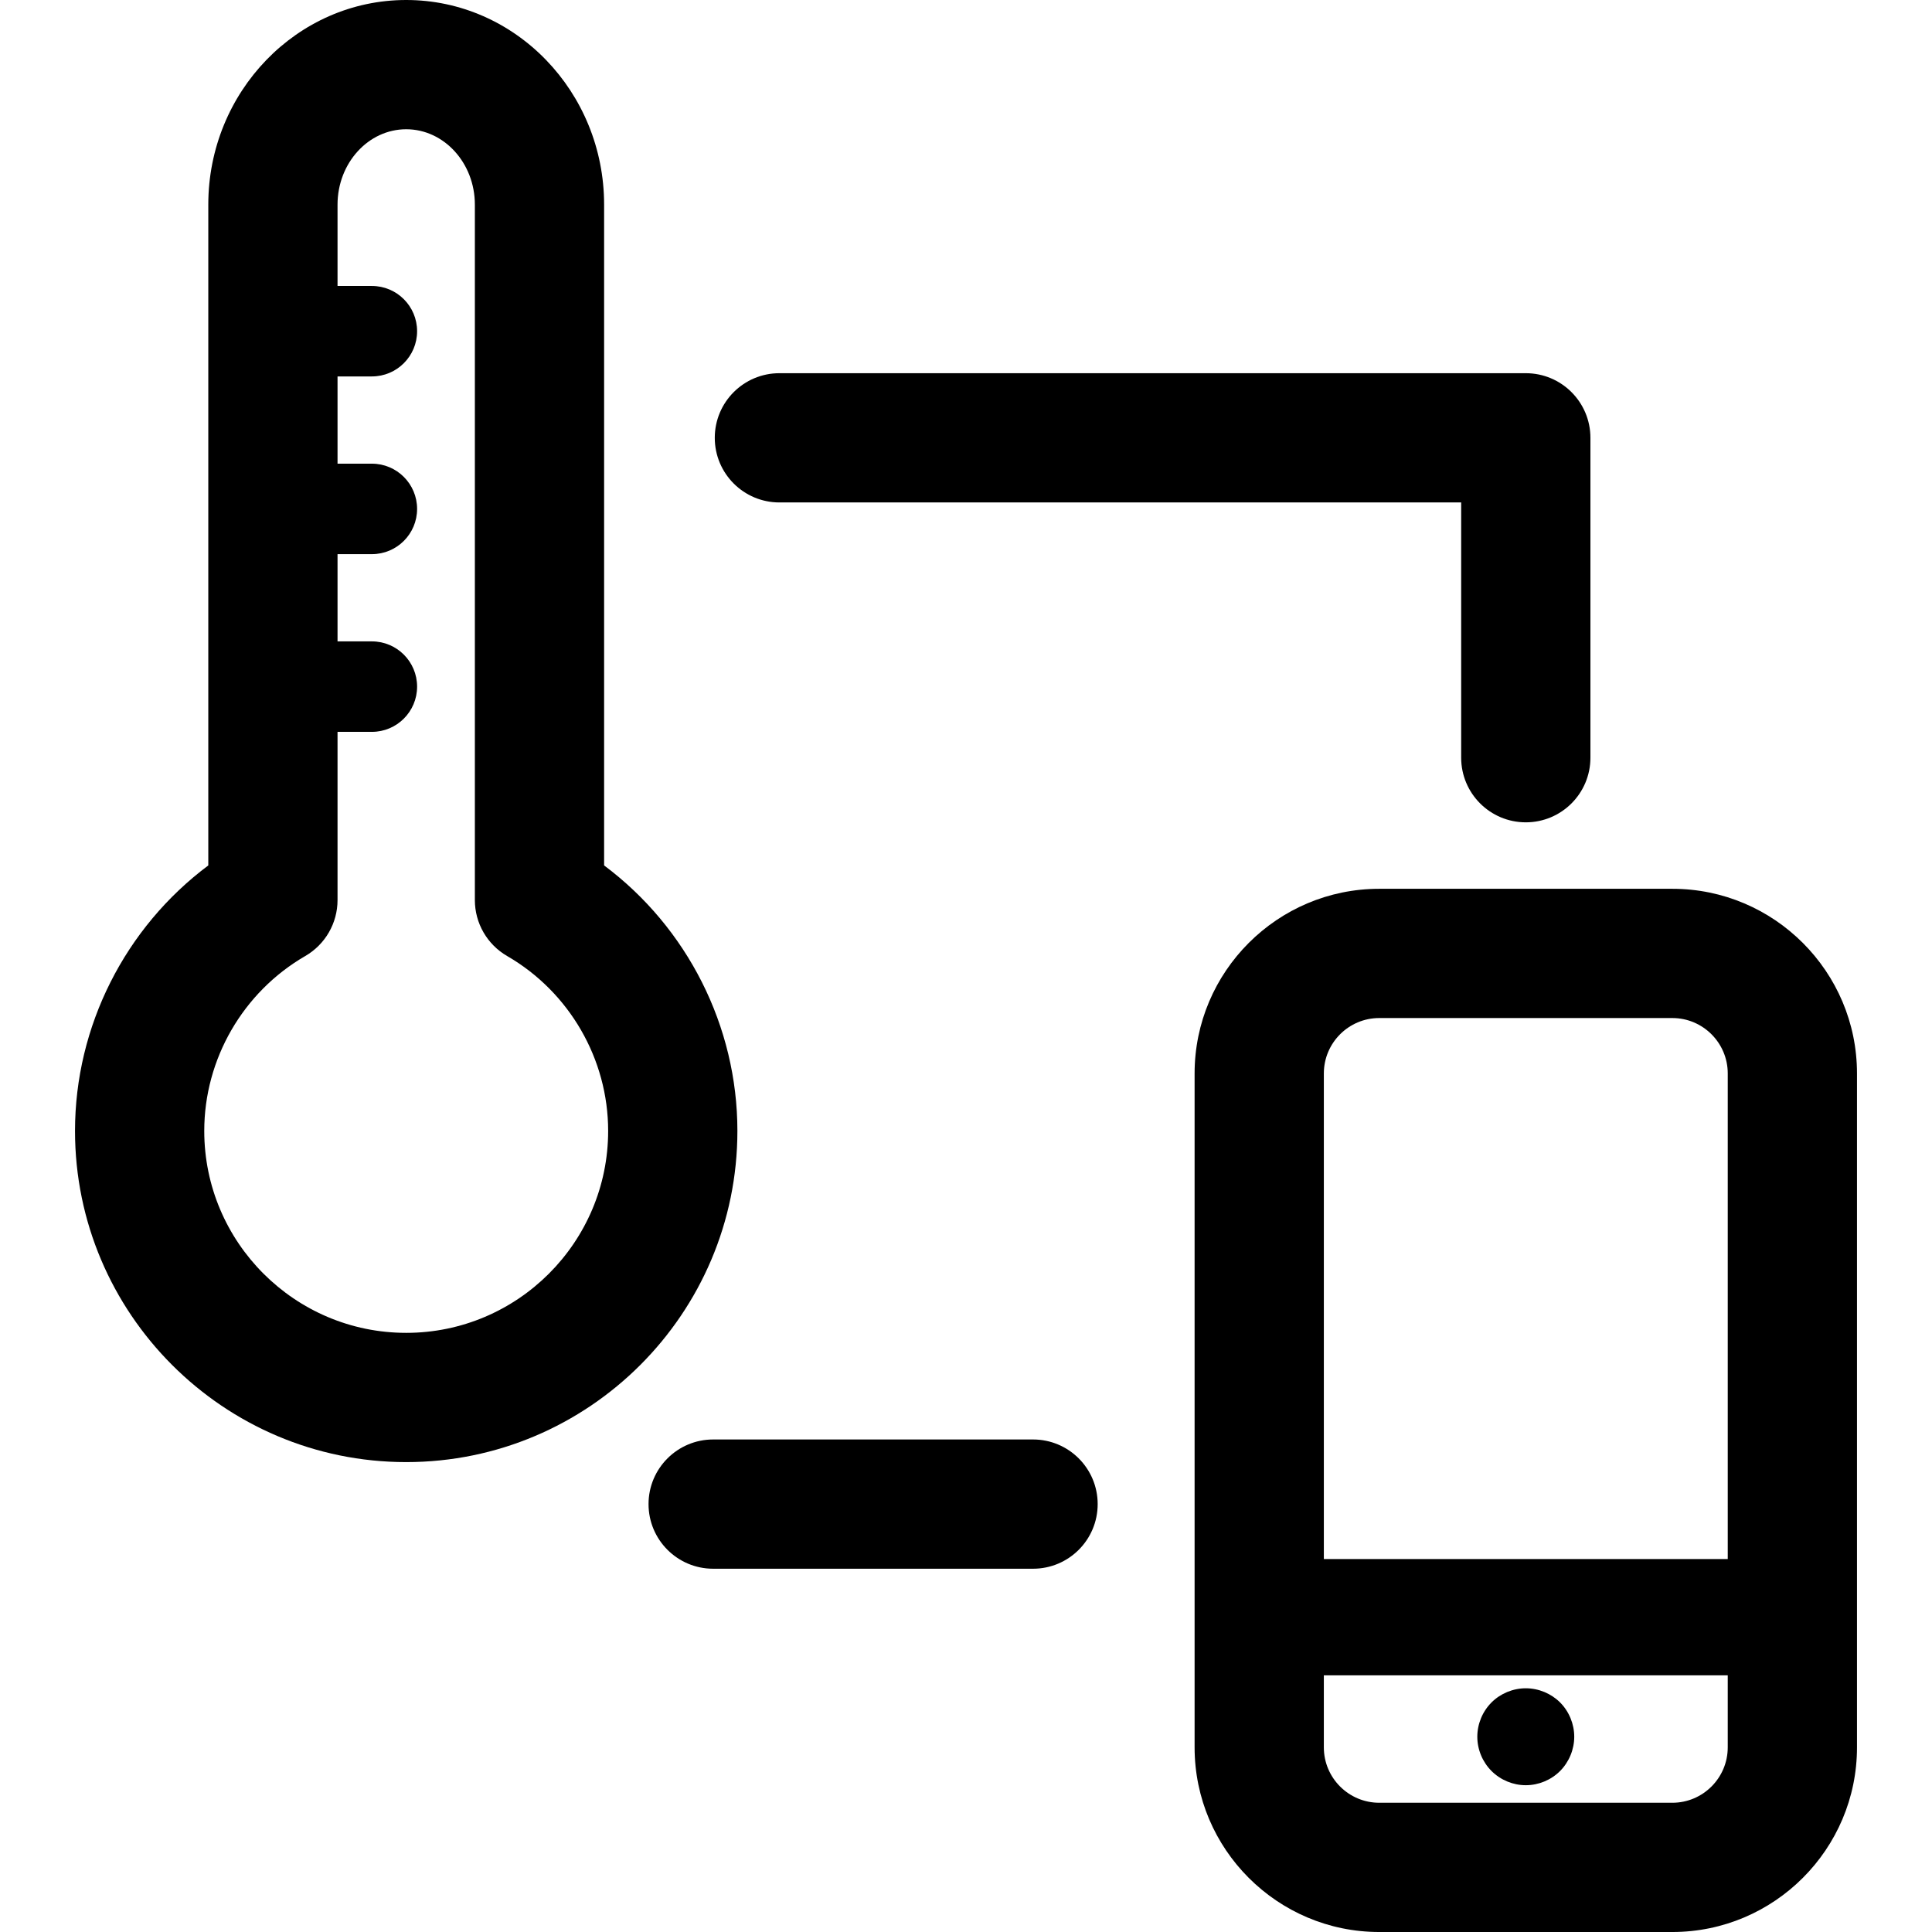
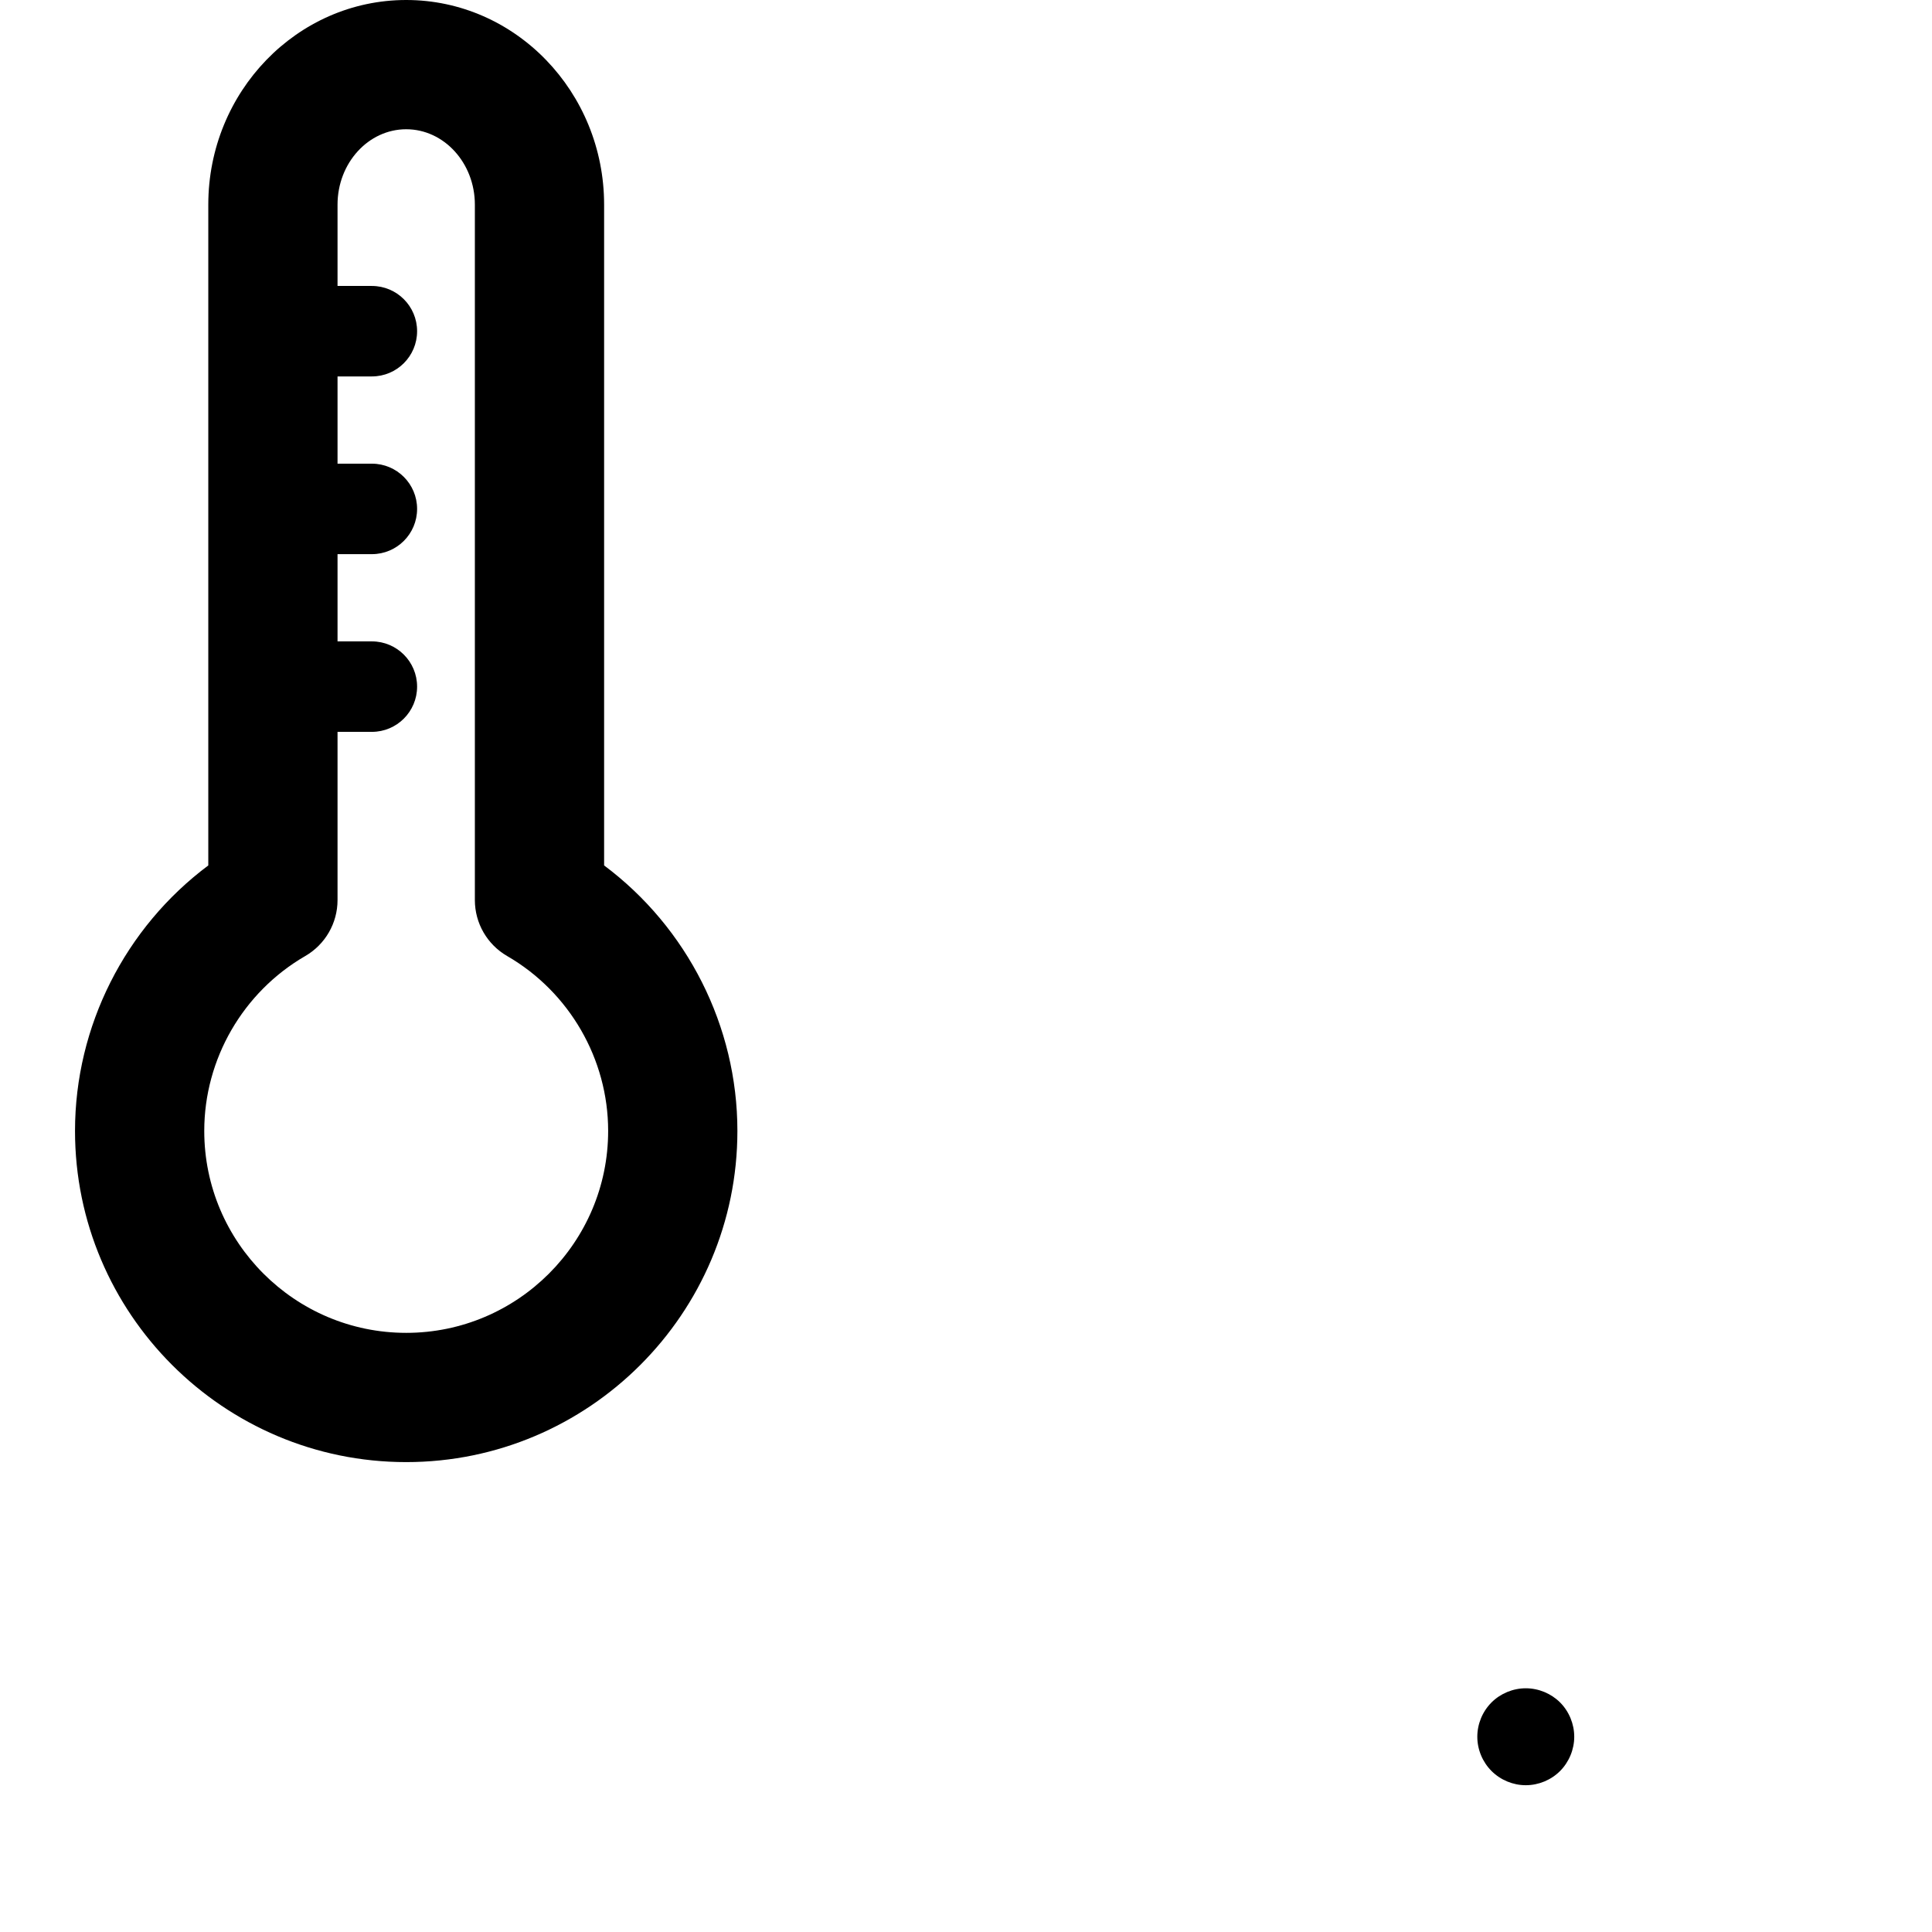
<svg xmlns="http://www.w3.org/2000/svg" fill="#000000" height="800px" width="800px" version="1.1" viewBox="0 0 297 297" enable-background="new 0 0 297 297">
  <g>
-     <path d="m257.085,136.631h-45.059c-15.65,0-28.384,12.733-28.384,28.385v103.6c0,15.651 12.733,28.385 28.384,28.385h45.059c15.65,0 28.384-12.733 28.384-28.385v-103.6c-5.68434e-14-15.652-12.734-28.385-28.384-28.385zm-45.059,19.869h45.059c4.695,0 8.516,3.82 8.516,8.516v74.648h-62.09v-74.648c-5.68434e-14-4.696 3.819-8.516 8.515-8.516zm45.059,120.632h-45.059c-4.696,0-8.516-3.821-8.516-8.517v-11.069h62.09v11.069c0.001,4.695-3.82,8.517-8.515,8.517z" />
    <path d="m234.553,259.534c-1.958,0-3.885,0.796-5.266,2.176-1.391,1.392-2.185,3.309-2.185,5.274 0,1.958 0.794,3.875 2.185,5.267 1.391,1.39 3.308,2.184 5.266,2.184 1.967,0 3.885-0.795 5.274-2.184 1.381-1.392 2.176-3.309 2.176-5.267 0-1.966-0.795-3.883-2.176-5.274-1.39-1.38-3.308-2.176-5.274-2.176z" />
-     <path d="m158.807,221.286h-49.175c-5.486,0-9.934,4.448-9.934,9.935s4.447,9.934 9.934,9.934h49.175c5.486,0 9.935-4.447 9.935-9.934s-4.449-9.935-9.935-9.935z" />
-     <path d="m119.814,77.239h104.807v39.24c0,5.486 4.448,9.935 9.935,9.935 5.486,0 9.934-4.448 9.934-9.935v-49.174c0-5.486-4.448-9.934-9.934-9.934h-114.742c-5.486,0-9.934,4.447-9.934,9.934s4.448,9.934 9.934,9.934z" />
    <path d="m92.868,133.04v-101.58c0-17.347-13.648-31.46-30.424-31.46s-30.424,14.113-30.424,31.46v101.58c-12.766,9.541-20.489,24.694-20.489,40.81 0,28.074 22.839,50.914 50.913,50.914 28.074,0 50.913-22.84 50.913-50.914 0-16.116-7.723-31.269-20.489-40.81zm-30.424,71.855c-17.118,0-31.045-13.926-31.045-31.045 0-11.04 5.951-21.341 15.53-26.885 3.069-1.775 4.959-5.052 4.959-8.598v-25.861h5.278c3.841,0 6.953-3.113 6.953-6.954 0-3.841-3.112-6.954-6.953-6.954h-5.278v-13.411h5.278c3.841,0 6.953-3.113 6.953-6.954s-3.112-6.954-6.953-6.954h-5.278v-13.412h5.278c3.841,0 6.953-3.113 6.953-6.954s-3.112-6.954-6.953-6.954h-5.278v-12.499c0-6.392 4.735-11.591 10.556-11.591s10.555,5.199 10.555,11.591v106.907c0,3.546 1.891,6.822 4.96,8.598 9.579,5.544 15.53,15.845 15.53,26.885 1.42109e-14,17.119-13.927,31.045-31.045,31.045z" />
  </g>
</svg>